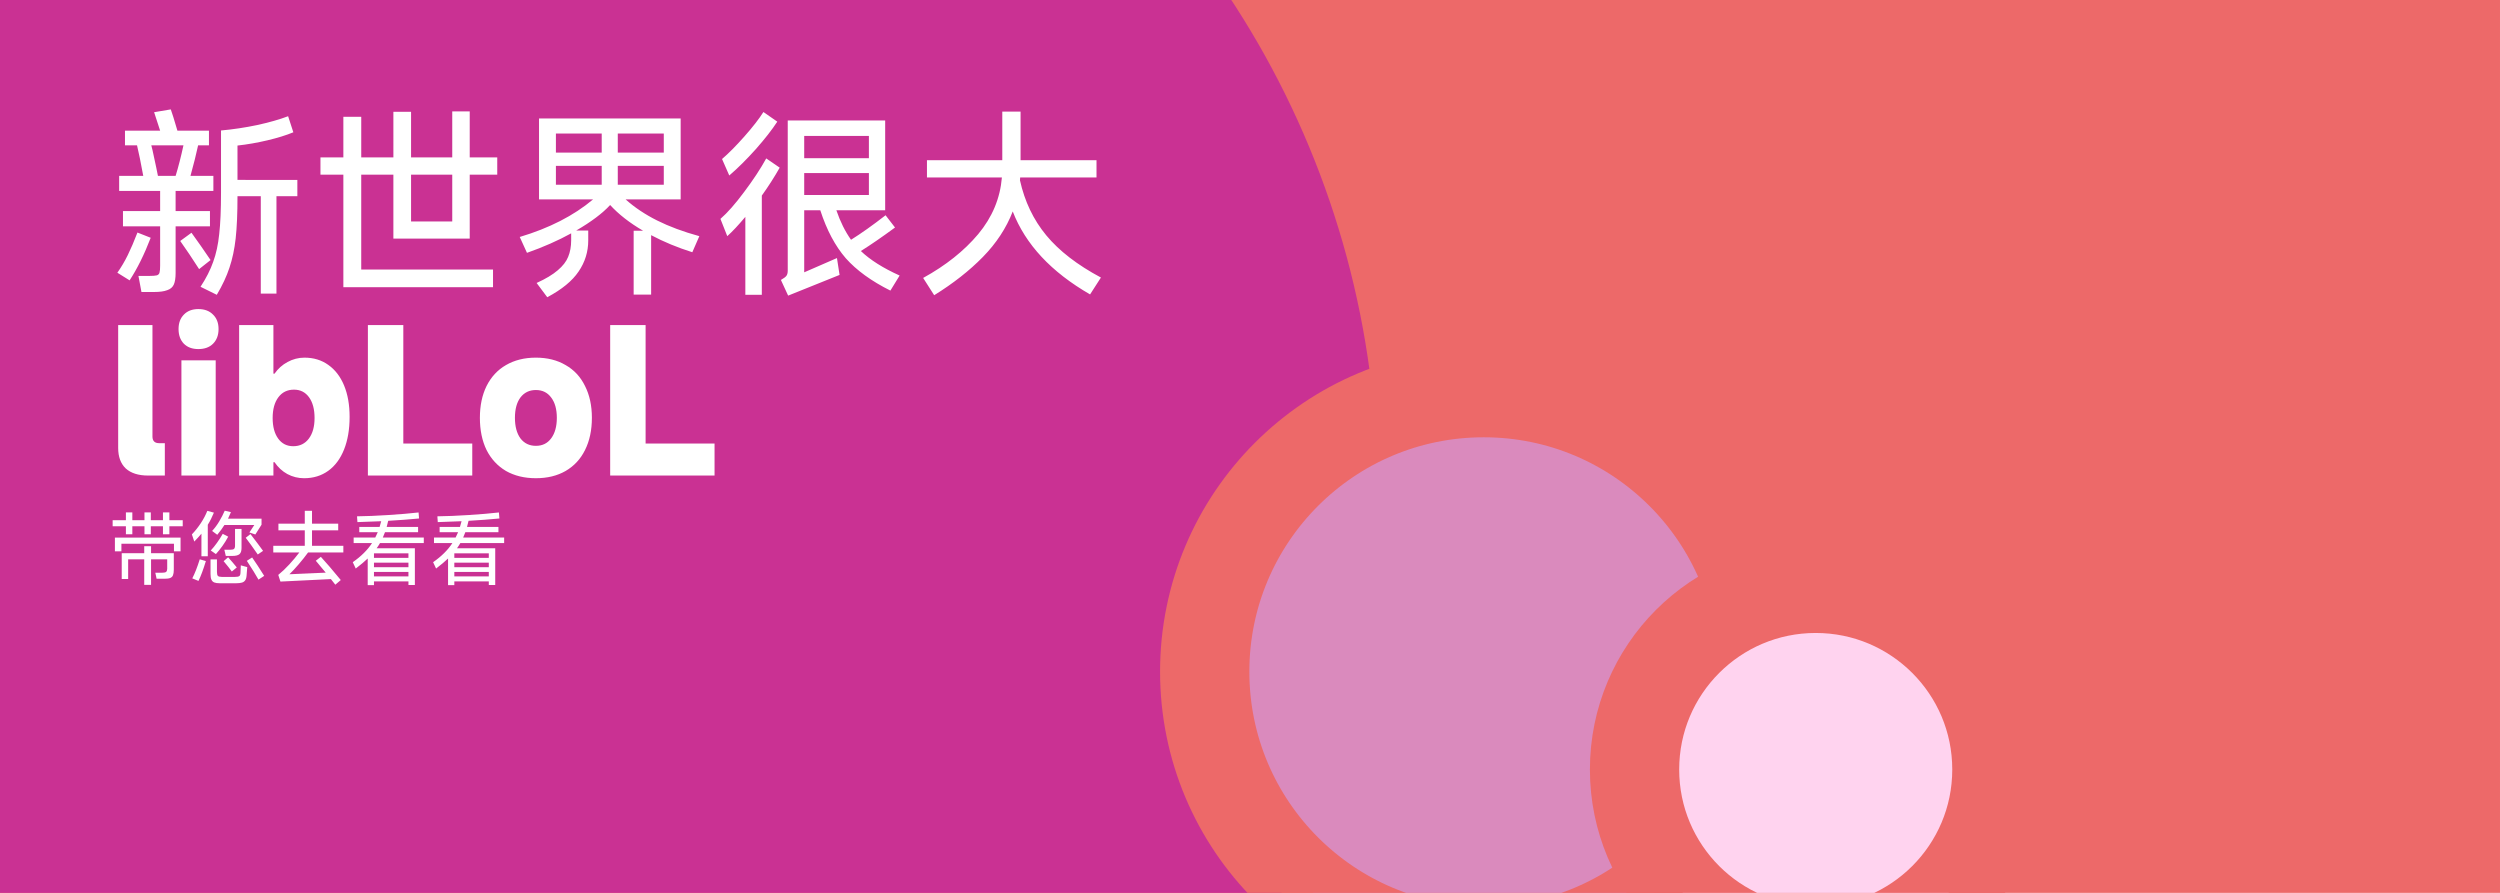
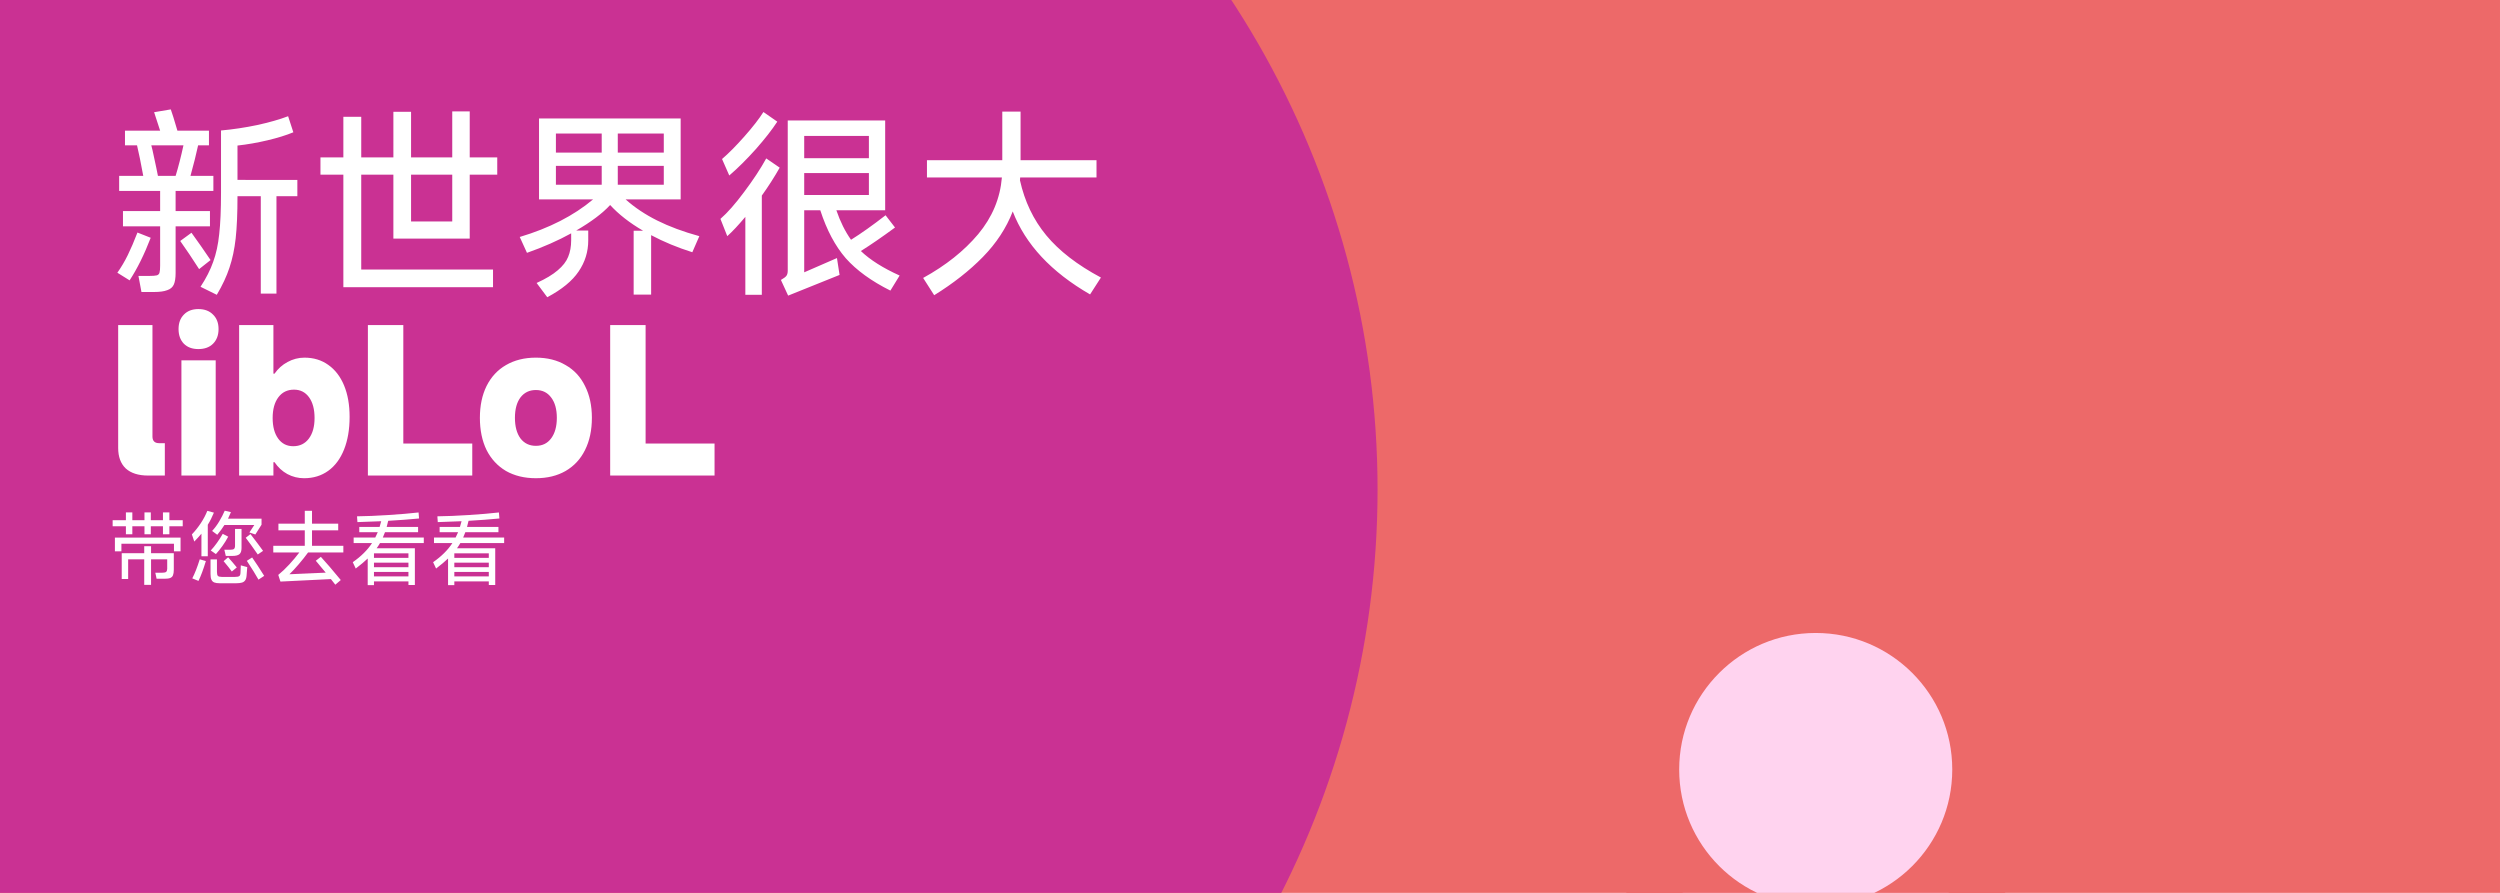
<svg xmlns="http://www.w3.org/2000/svg" xmlns:ns1="http://www.inkscape.org/namespaces/inkscape" xmlns:ns2="http://sodipodi.sourceforge.net/DTD/sodipodi-0.dtd" width="2240" height="800" viewBox="0 0 592.667 211.667" version="1.1" id="svg1" ns1:version="1.3.2 (091e20ef0f, 2023-11-25)" ns2:docname="liblol.svg" ns1:export-filename="liblol.png" ns1:export-xdpi="96" ns1:export-ydpi="96">
  <ns2:namedview id="namedview1" pagecolor="#ed6969" bordercolor="#000000" borderopacity="0.25" ns1:showpageshadow="2" ns1:pageopacity="0.0" ns1:pagecheckerboard="0" ns1:deskcolor="#d1d1d1" ns1:document-units="mm" ns1:zoom="0.29304583" ns1:cx="883.8208" ns1:cy="856.52132" ns1:window-width="1920" ns1:window-height="1100" ns1:window-x="0" ns1:window-y="0" ns1:window-maximized="1" ns1:current-layer="layer1" ns1:export-bgcolor="#ed6969ff" />
  <defs id="defs1" />
  <g ns1:label="图层 1" ns1:groupmode="layer" id="layer1">
    <rect style="opacity:1;fill:#ed6969;fill-opacity:1;stroke-width:2.325;stroke-linecap:round;stroke-linejoin:round" id="rect1" width="592.667" height="211.667" x="-1.0172526e-05" y="-2.5431316e-06" />
    <circle style="fill:#ca3193;fill-opacity:1;stroke:none;stroke-width:11.559;paint-order:stroke fill markers" id="path1" cx="114.906" cy="-116.074" r="211.667" transform="scale(1,-1)" />
-     <circle style="fill:#da8abd;fill-opacity:1;stroke:#ed6969;stroke-width:21.167;stroke-dasharray:none;stroke-opacity:1;paint-order:stroke fill markers" id="path2-5" cx="351.743" cy="-159.229" r="66.146" transform="scale(1,-1)" />
    <circle style="fill:#ffd3ef;fill-opacity:1;stroke:#ed6969;stroke-width:21.167;stroke-dasharray:none;stroke-opacity:1;paint-order:stroke fill markers" id="path2" cx="430.448" cy="-182.424" r="42.951" transform="scale(1,-1)" />
    <g id="text2" style="font-size:33.867px;line-height:0;font-family:'Noto Color Emoji';-inkscape-font-specification:'Noto Color Emoji';fill:#ca3193;stroke-width:16.933;paint-order:stroke fill markers" aria-label="新世界很大&#10;libLoL&#10;带您去看看">
      <path style="font-size:47.625px;line-height:0.8;font-family:misans;-inkscape-font-specification:misans;fill:#ffffff" d="m 49.776,53.652 h -8.144 v 11.049 q 0,1.81 -0.429,2.762 -0.429,0.953 -1.572,1.333 -1.095,0.429 -3.191,0.429 h -2.905 l -0.714,-3.81 h 2.524 q 1.333,0 1.857,-0.143 0.524,-0.191 0.619,-0.667 0.143,-0.476 0.143,-1.667 v -9.287 h -8.811 v -3.619 h 8.811 v -4.763 h -9.716 v -3.572 h 5.715 q -0.857,-4.667 -1.476,-7.239 h -2.857 v -3.477 h 8.334 l -1.429,-4.381 3.953,-0.667 q 0.429,1.143 1.572,5.048 h 7.477 v 3.477 h -2.572 q -0.667,3.096 -1.81,7.239 h 5.429 v 3.572 h -8.954 v 4.763 h 8.144 z M 70.492,42.651 v 3.858 h -4.953 v 23.098 h -3.715 V 46.508 h -5.524 q 0,6.096 -0.429,10.001 -0.429,3.858 -1.476,6.953 -1,3.048 -3,6.429 l -3.858,-1.905 q 2,-3.048 3,-5.905 1.048,-2.857 1.429,-6.572 0.429,-3.762 0.429,-9.811 v -14.764 q 4.239,-0.381 8.572,-1.286 4.334,-0.953 7.334,-2.095 l 1.238,3.81 q -2.524,1.048 -6.144,1.905 -3.619,0.857 -7.096,1.238 v 8.144 z m -34.623,-8.191 0.286,1.143 q 1.143,5.239 1.286,6.096 h 4.191 q 0.953,-3.096 1.857,-7.239 z m -0.143,21.907 q -2.286,5.953 -5.001,10.097 l -2.905,-1.81 q 1.381,-1.953 2.477,-4.191 1.095,-2.238 2.286,-5.334 z m 9.668,-1.191 q 2.143,2.953 4.524,6.477 l -2.715,2.143 q -2.381,-3.715 -4.477,-6.668 z M 111.355,41.413 v 15.145 H 93.257 v -15.145 h -7.62 v 22.479 h 31.242 v 4.191 H 81.399 v -26.67 h -5.429 v -4.096 h 5.429 v -9.62 h 4.239 v 9.62 h 7.62 V 26.506 h 4.191 v 10.811 h 9.763 V 26.411 h 4.143 v 10.906 h 6.525 v 4.096 z m -4.143,11.097 V 41.413 h -9.763 v 11.097 z m 56.912,7.287 q -5.286,-1.667 -9.763,-4.048 v 14.097 h -4.143 v -15.145 h 2.238 q -4.81,-2.81 -7.811,-6.096 -2.715,2.953 -8.049,6.048 h 2.857 v 2.334 q 0,4.048 -2.286,7.382 -2.238,3.334 -7.429,6.096 l -2.524,-3.381 q 3.239,-1.476 5.001,-3 1.81,-1.524 2.477,-3.191 0.714,-1.714 0.714,-3.905 v -1.667 q -4.667,2.572 -10.477,4.62 l -1.714,-3.762 q 10.525,-3.143 17.383,-8.906 H 127.785 V 28.078 h 33.576 v 19.193 h -13.049 q 3.191,2.857 7.477,5.001 4.286,2.143 10.001,3.715 z m -21.479,-23.622 v -4.524 h -10.858 v 4.524 z m 3.81,0 h 10.906 v -4.524 h -10.906 z m -3.81,3.143 h -10.858 v 4.477 h 10.858 z m 3.81,0 v 4.477 h 10.906 v -4.477 z m 37.814,-10.477 q -1.857,2.857 -5.096,6.525 -3.239,3.619 -6.287,6.239 l -1.714,-3.905 q 2.381,-2.048 5.286,-5.334 2.953,-3.334 4.524,-5.81 z m 19.812,30.671 q 3.286,3.143 9.192,5.81 l -2.191,3.572 q -6.763,-3.381 -10.573,-7.668 -3.762,-4.334 -6.048,-11.382 h -3.81 v 14.716 l 7.763,-3.381 0.619,4 -12.192,4.905 -1.714,-3.715 q 1,-0.572 1.286,-0.953 0.333,-0.429 0.333,-1.238 v -35.623 h 23.098 v 21.288 h -11.573 q 1.381,4.048 3.477,7.001 3.524,-2.191 8.191,-5.81 l 2.238,2.905 q -4.667,3.429 -8.096,5.572 z m 1.905,-22.003 v -5.286 h -15.335 v 5.286 z m -21.145,2.238 q -1.857,3.286 -4.239,6.62 v 23.527 h -3.905 v -18.479 q -2.477,2.953 -4.286,4.572 l -1.619,-4.096 q 2.477,-2.143 5.62,-6.382 3.191,-4.239 5.239,-7.953 z m 21.145,1.286 h -15.335 v 5.191 h 15.335 z m 35.814,1.714 q 1.667,7.525 6.239,13.049 4.572,5.524 12.954,10.001 l -2.572,4 q -13.811,-7.953 -18.336,-19.669 -2.286,5.905 -7.096,10.811 -4.763,4.858 -11.525,9.049 l -2.619,-4.096 q 8.049,-4.429 13.049,-10.382 5.001,-6.001 5.62,-13.43 h -17.764 v -4.096 h 17.859 v -11.525 h 4.334 v 11.525 h 18.002 v 4.096 h -18.098 q 0,0.429 -0.048,0.667 z" id="path3" />
      <path style="font-weight:bold;font-size:45.156px;line-height:1.2;font-family:misans;-inkscape-font-specification:'misans Bold';fill:#ffffff" d="m 28.015,77.064 h 8.128 v 26.416 q 0,1.58 1.58,1.58 h 1.355 v 7.676 h -3.974 q -3.432,0 -5.283,-1.671 -1.806,-1.716 -1.806,-4.877 z m 23.797,0.948 q 0,2.167 -1.31,3.477 -1.264,1.264 -3.477,1.264 -2.167,0 -3.432,-1.264 -1.264,-1.31 -1.264,-3.477 0,-2.167 1.264,-3.432 1.264,-1.31 3.432,-1.31 2.213,0 3.477,1.31 1.31,1.264 1.31,3.432 z m -0.677,7.406 V 112.737 H 43.007 V 85.418 Z m 5.554,27.319 V 77.064 h 8.128 v 11.515 h 0.271 q 1.219,-1.761 3.071,-2.754 1.897,-1.039 4.019,-1.039 3.251,0 5.644,1.716 2.438,1.716 3.748,4.877 1.31,3.161 1.31,7.451 0,4.425 -1.31,7.722 -1.31,3.296 -3.748,5.057 -2.438,1.761 -5.735,1.761 -2.122,0 -3.974,-0.993 -1.806,-0.993 -3.025,-2.8 h -0.271 v 3.161 z m 7.947,-13.637 q 0,3.071 1.31,4.877 1.31,1.806 3.567,1.806 2.348,0 3.703,-1.806 1.355,-1.806 1.355,-4.877 0,-3.116 -1.31,-4.922 -1.31,-1.806 -3.567,-1.806 -2.348,0 -3.703,1.806 -1.355,1.806 -1.355,4.922 z M 95.613,77.064 v 28.087 h 16.346 v 7.586 H 87.214 V 77.064 Z m 31.428,36.305 q -4.064,0 -7.089,-1.716 -2.98,-1.761 -4.606,-4.967 -1.58,-3.251 -1.58,-7.631 0,-4.335 1.58,-7.541 1.626,-3.251 4.606,-4.967 3.025,-1.761 7.089,-1.761 4.064,0 7.044,1.761 3.025,1.716 4.606,4.967 1.626,3.206 1.626,7.541 0,4.38 -1.626,7.631 -1.58,3.206 -4.606,4.967 -2.98,1.716 -7.044,1.716 z m 0,-7.676 q 2.303,0 3.612,-1.761 1.355,-1.806 1.355,-4.877 0,-3.071 -1.355,-4.832 -1.31,-1.761 -3.612,-1.761 -2.303,0 -3.658,1.761 -1.31,1.761 -1.31,4.832 0,3.071 1.31,4.877 1.355,1.761 3.658,1.761 z m 26.01,-28.629 v 28.087 h 16.346 v 7.586 H 144.652 V 77.064 Z" id="path4" />
      <path style="font-size:19.05px;line-height:0.9;font-family:misans;-inkscape-font-specification:misans;fill:#ffffff" d="m 40.155,121.469 v 1.848 h 3.162 v 1.448 h -3.162 v 1.886 h -1.524 v -1.886 h -2.877 v 1.886 h -1.505 v -1.886 h -2.877 v 1.886 h -1.524 v -1.886 h -3.143 v -1.448 h 3.143 v -1.848 h 1.524 v 1.848 h 2.877 v -1.848 h 1.505 v 1.848 h 2.877 v -1.848 z m -11.373,9.239 h -1.543 v -3.258 h 15.564 v 3.258 h -1.562 v -1.81 H 28.782 Z m 7.029,-1.219 v 1.657 h 5.391 v 3.905 q 0,0.857 -0.191,1.314 -0.171,0.457 -0.648,0.648 -0.457,0.191 -1.353,0.191 h -1.886 l -0.305,-1.429 h 1.6 q 0.705,0 0.953,-0.191 0.248,-0.21 0.267,-0.724 v -2.267 h -3.829 v 6.058 h -1.619 v -6.058 h -3.81 v 4.667 h -1.524 v -6.115 h 5.334 v -1.657 z m 14.478,-3.619 q 0.953,-1.029 1.695,-2.286 0.762,-1.276 1.295,-2.515 l 1.467,0.343 q -0.324,0.8 -0.686,1.543 h 7.944 v 1.429 l -1.467,2.324 -1.41,-0.476 1.162,-1.772 h -7.087 q -0.667,1.086 -1.695,2.324 z m 0.419,-4.343 q -0.629,1.562 -1.448,2.877 v 7.468 h -1.505 v -5.353 q -0.629,0.762 -1.695,1.867 l -0.572,-1.695 q 1.162,-1.219 2.134,-2.686 0.972,-1.486 1.524,-2.896 z m 6.553,8.382 q 0,1.048 -0.495,1.467 -0.495,0.419 -1.695,0.419 h -1.543 l -0.343,-1.467 h 1.391 q 0.667,0 0.895,-0.191 0.248,-0.21 0.248,-0.781 v -3.962 h 1.543 z m -3.162,-2.686 q -0.552,1.067 -1.353,2.191 -0.8,1.105 -1.562,1.943 l -1.219,-0.857 q 0.724,-0.762 1.486,-1.829 0.762,-1.067 1.353,-2.115 z m 5.277,-0.61 q 2.057,2.667 2.991,3.981 l -1.257,0.857 q -1.695,-2.457 -2.857,-3.962 z m -5.296,5.505 q 0.476,0.514 1.029,1.162 0.552,0.648 1.029,1.238 l -1.181,0.972 q -0.61,-0.876 -1.943,-2.457 z m 5.696,0.038 q 1.2,1.714 2.857,4.362 l -1.353,0.895 q -0.876,-1.581 -2.762,-4.458 z m -14.192,4.953 q 0.895,-1.714 1.772,-4.515 l 1.448,0.419 q -0.895,2.972 -1.753,4.705 z m 11.43,-1.353 q 0,-0.667 0.076,-1.734 l 1.524,0.419 -0.152,1.981 q -0.057,0.762 -0.343,1.162 -0.286,0.4 -0.781,0.533 -0.495,0.152 -1.333,0.152 h -3.943 q -0.819,0 -1.276,-0.191 -0.457,-0.191 -0.667,-0.667 -0.21,-0.457 -0.21,-1.333 v -3.467 h 1.524 v 2.991 q 0,0.705 0.229,0.933 0.248,0.229 0.914,0.229 h 3.124 q 0.762,0 1.029,-0.191 0.267,-0.191 0.286,-0.819 z m 16.021,-4.782 q -0.953,1.314 -2.191,2.762 -1.238,1.448 -2.229,2.4 l 8.611,-0.381 q -0.61,-0.743 -1.105,-1.314 -0.476,-0.572 -0.819,-0.991 l -0.438,-0.514 1.2,-0.933 q 1.829,1.981 4.724,5.505 l -1.295,1.105 -1.048,-1.333 -11.963,0.591 -0.514,-1.581 q 1.295,-1.048 2.61,-2.477 1.333,-1.448 2.381,-2.838 h -6.172 v -1.581 h 7.468 v -3.677 h -6.248 v -1.581 h 6.248 v -3.048 h 1.714 v 3.048 h 6.21 v 1.581 h -6.21 v 3.677 h 7.429 v 1.581 z m 27.432,-2.229 H 90.085 q -0.4,0.686 -0.8,1.238 h 9.068 v 8.706 h -1.524 v -0.857 H 88.657 v 0.876 h -1.486 v -6.306 q -1.086,1.048 -2.838,2.381 l -0.705,-1.505 q 2.972,-2.076 4.572,-4.534 h -4.362 v -1.314 h 5.124 q 0.267,-0.495 0.591,-1.257 h -4.381 v -1.257 h 4.82 q 0.152,-0.438 0.381,-1.353 -3.277,0.152 -5.639,0.21 l -0.095,-1.372 q 3.296,-0.038 7.429,-0.305 4.153,-0.267 7.163,-0.61 l 0.114,1.429 q -3.562,0.343 -7.315,0.552 -0.229,0.991 -0.362,1.448 h 7.449 v 1.257 h -7.849 q -0.381,0.991 -0.514,1.257 h 9.716 z m -11.811,3.505 h 8.172 v -1.067 H 88.657 Z m 8.172,1.143 H 88.657 v 1.067 h 8.172 z m -8.172,2.191 v 1.067 h 8.172 v -1.067 z m 30.861,-6.839 h -10.382 q -0.4,0.686 -0.8,1.238 h 9.068 v 8.706 h -1.524 v -0.857 h -8.172 v 0.876 h -1.486 v -6.306 q -1.086,1.048 -2.838,2.381 l -0.705,-1.505 q 2.972,-2.076 4.572,-4.534 h -4.362 v -1.314 h 5.124 q 0.267,-0.495 0.591,-1.257 h -4.381 v -1.257 h 4.82 q 0.152,-0.438 0.381,-1.353 -3.277,0.152 -5.639,0.21 l -0.095,-1.372 q 3.296,-0.038 7.429,-0.305 4.153,-0.267 7.163,-0.61 l 0.114,1.429 q -3.562,0.343 -7.315,0.552 -0.229,0.991 -0.362,1.448 h 7.449 v 1.257 h -7.849 q -0.381,0.991 -0.514,1.257 h 9.716 z m -11.811,3.505 h 8.172 v -1.067 h -8.172 z m 8.172,1.143 h -8.172 v 1.067 h 8.172 z m -8.172,2.191 v 1.067 h 8.172 v -1.067 z" id="path5" />
    </g>
  </g>
</svg>